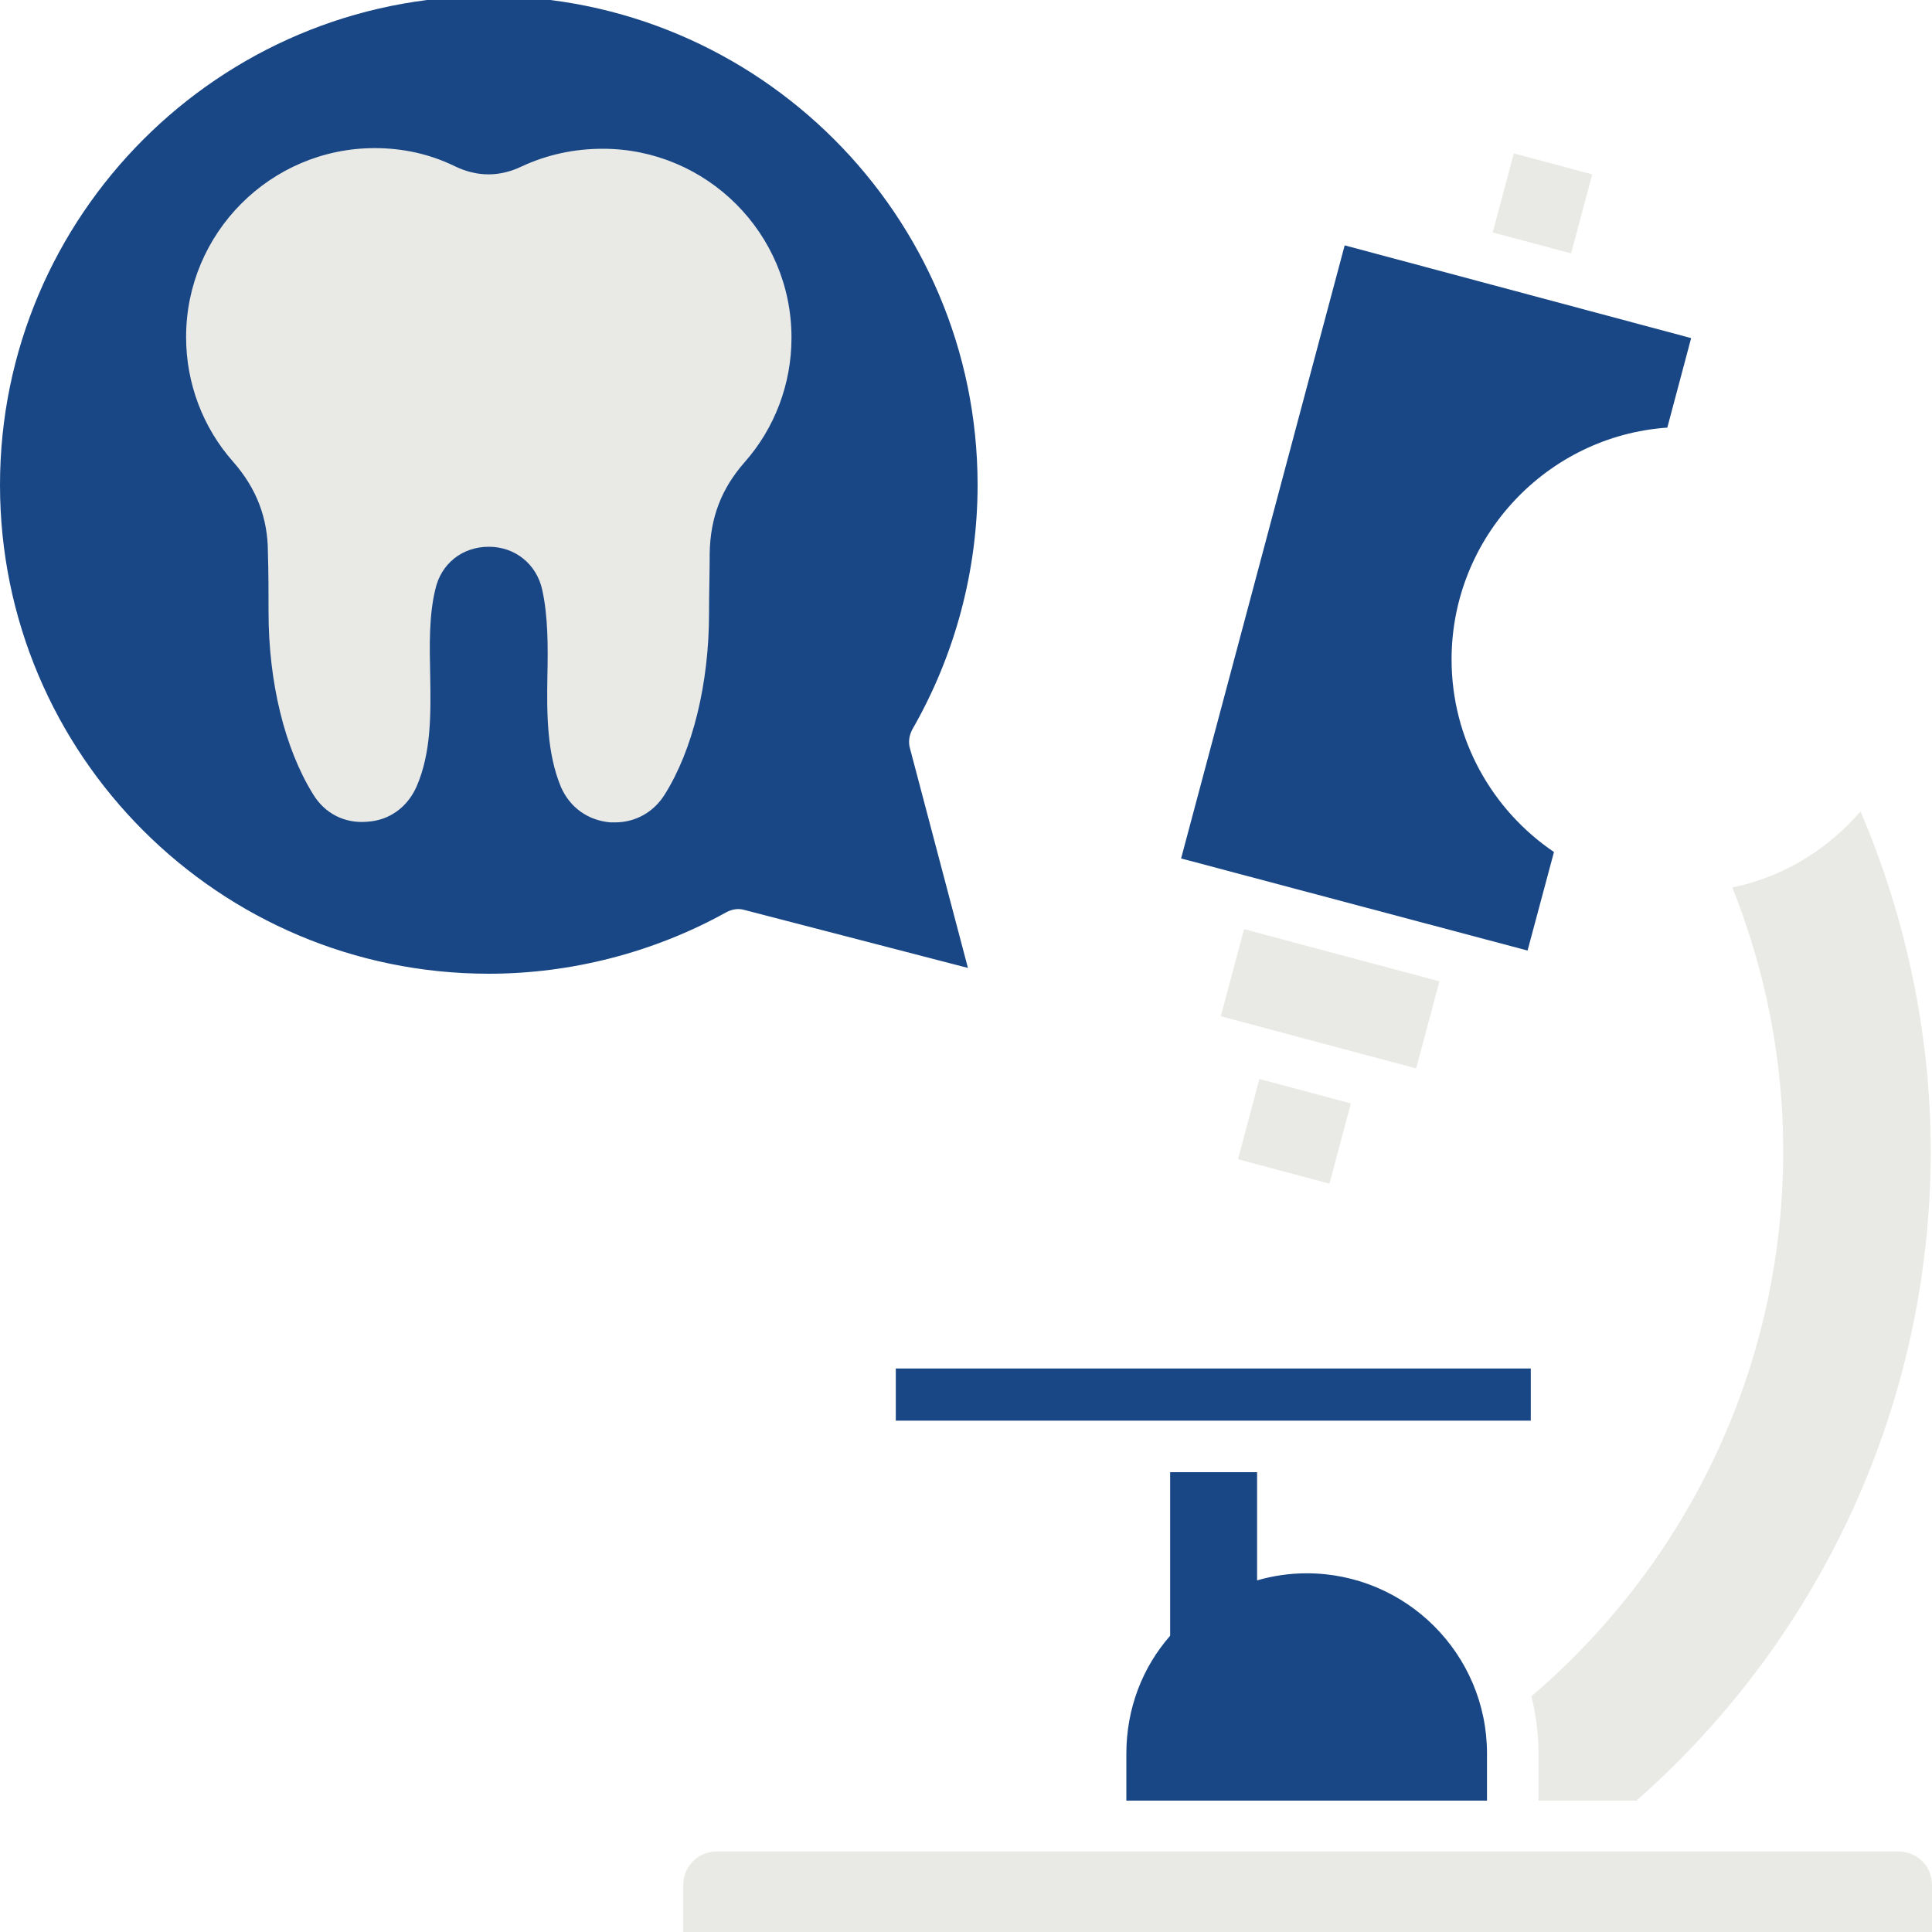
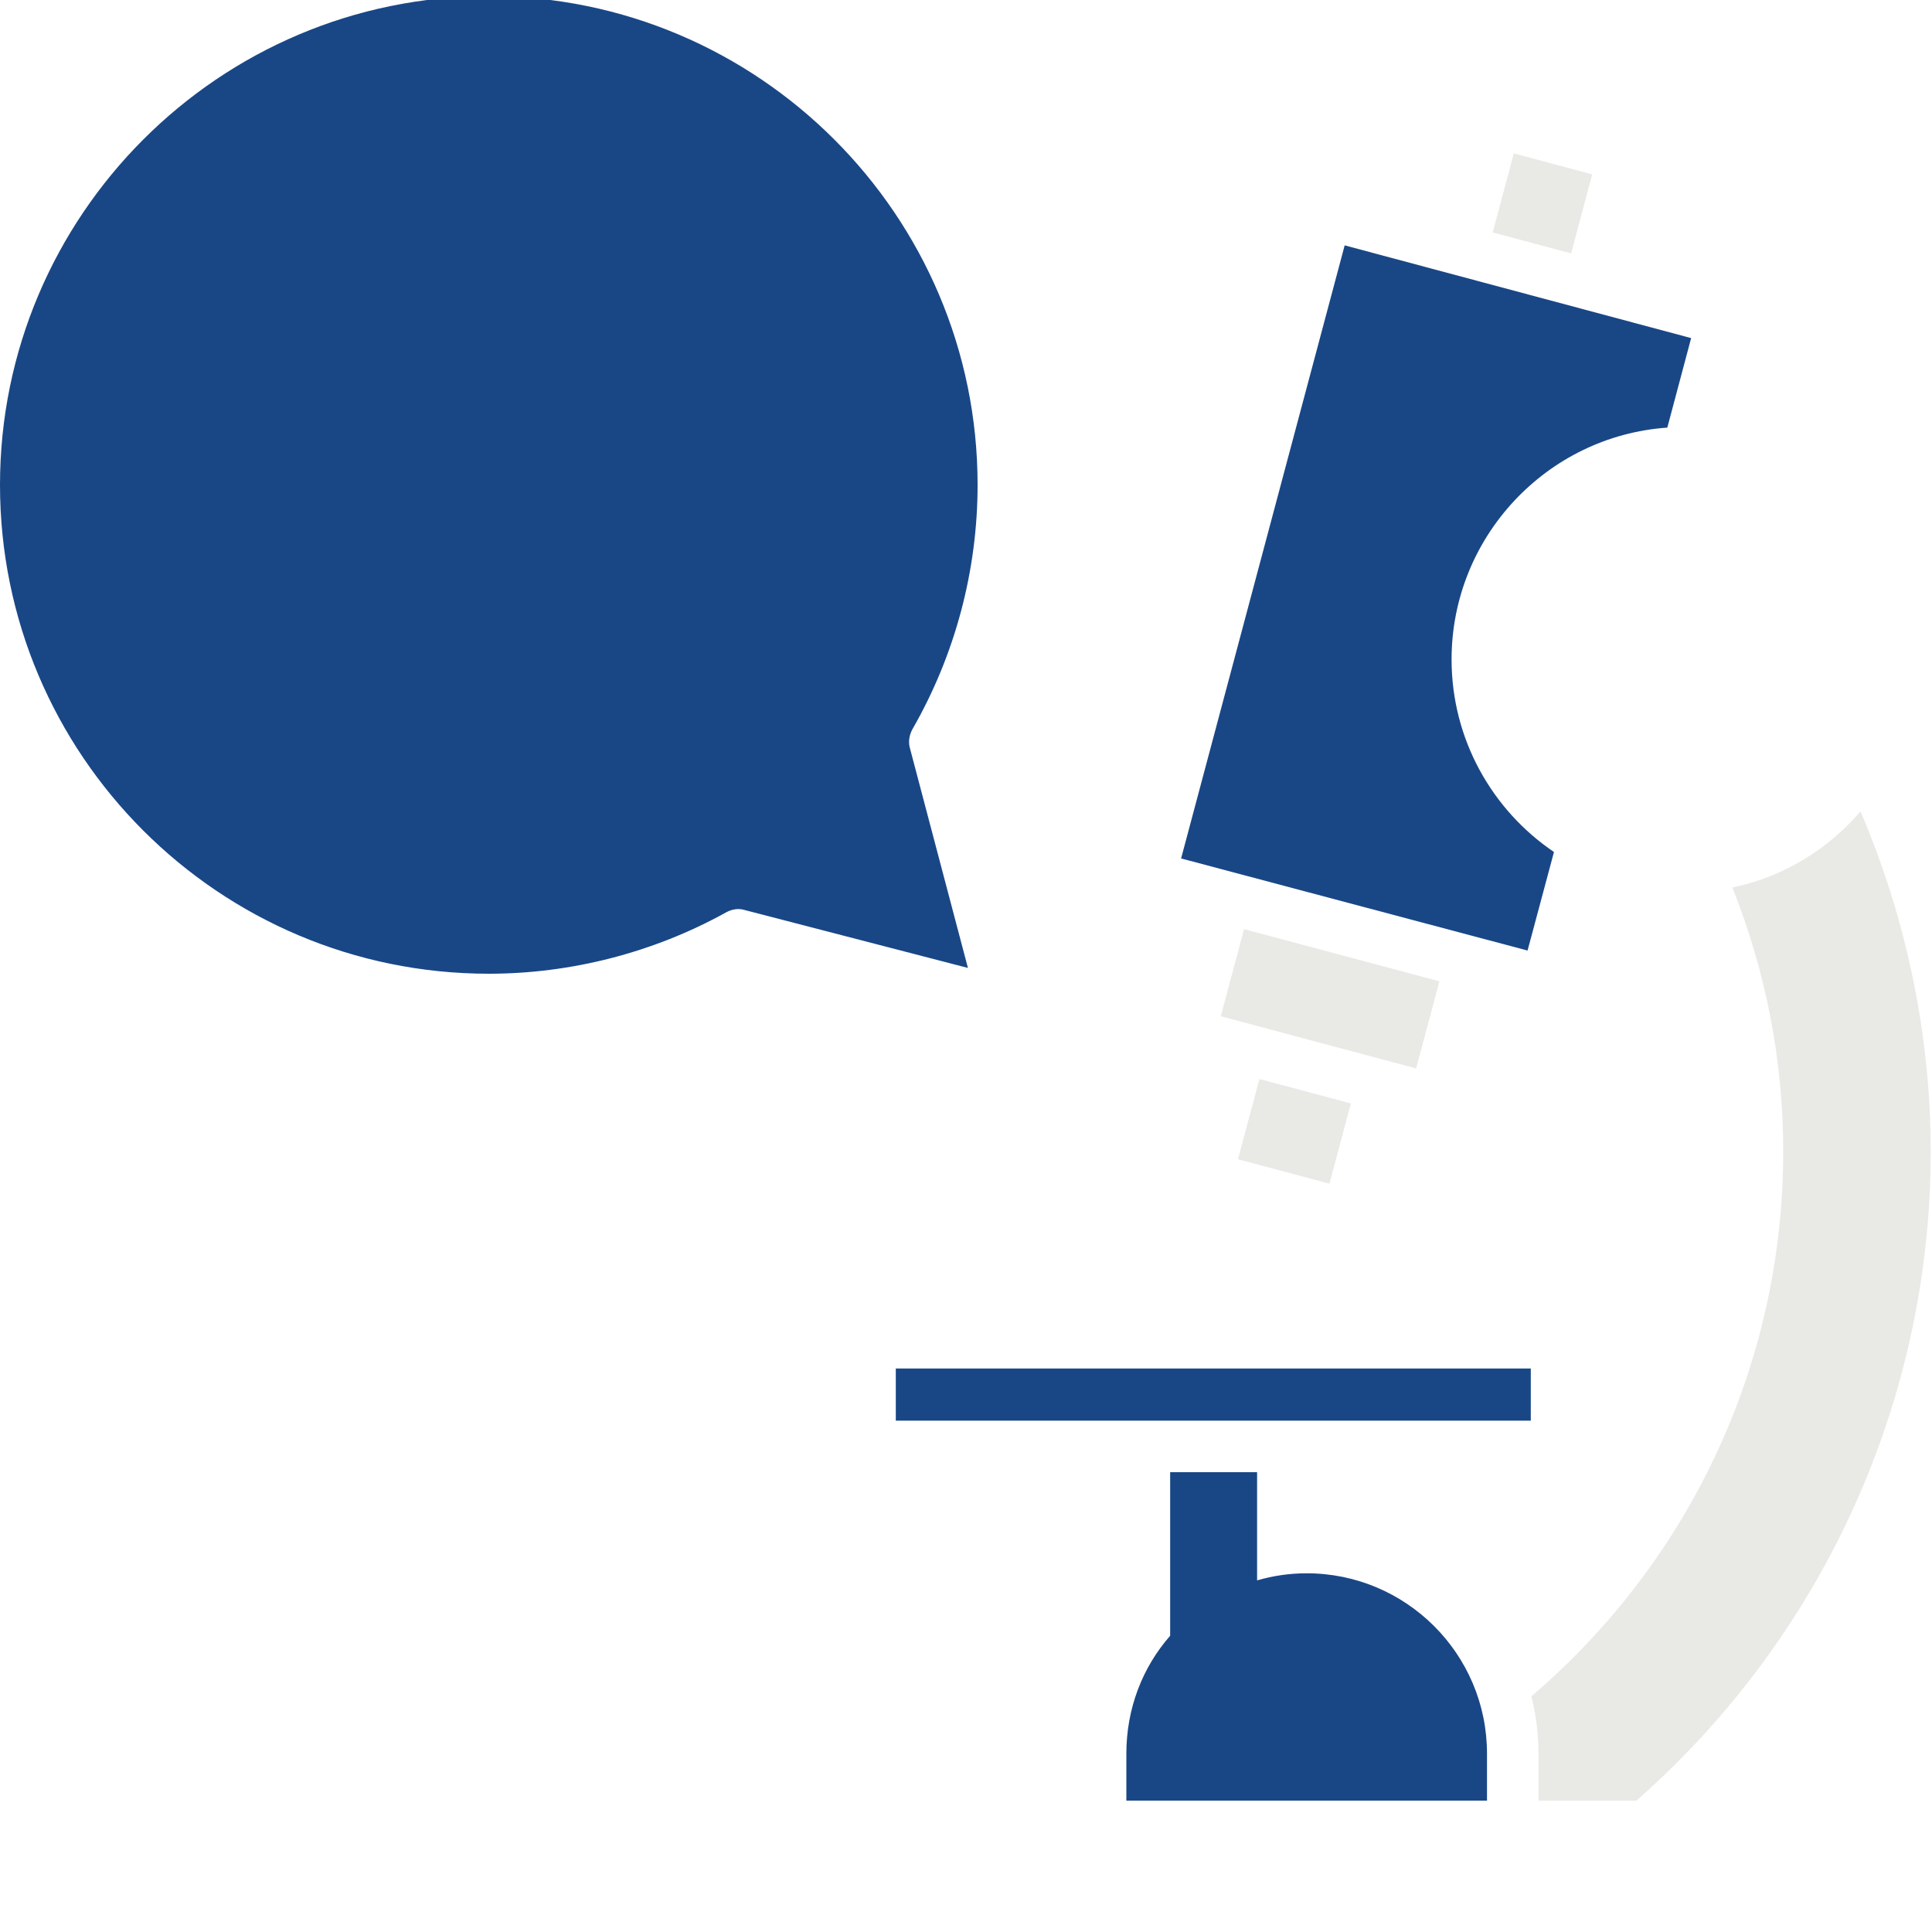
<svg xmlns="http://www.w3.org/2000/svg" version="1.1" id="Layer_1" x="0px" y="0px" viewBox="0 0 30 30" style="enable-background:new 0 0 30 30;" xml:space="preserve">
  <style type="text/css">
	.st0{fill-rule:evenodd;clip-rule:evenodd;fill:#E9E9E6;}
	.st1{fill-rule:evenodd;clip-rule:evenodd;fill:#194786;}
</style>
  <g>
-     <path class="st0" d="M29.48,28.75H11.13c-0.29,0-0.52,0.23-0.52,0.52v0.78H30v-0.78C30,28.98,29.77,28.75,29.48,28.75" />
    <rect x="13.91" y="21.25" class="st1" width="9.86" height="0.81" />
    <path class="st1" d="M23.09,27.23c0-1.55-1.26-2.8-2.8-2.8c-0.27,0-0.53,0.04-0.77,0.11v-1.68h-1.35v2.54   c-0.43,0.49-0.68,1.13-0.68,1.83v0.73h5.6V27.23z" />
    <path class="st0" d="M26.9,13.78c0.52,1.31,0.79,2.68,0.79,4.1c0,3.26-1.42,6.33-3.91,8.46c0.07,0.29,0.11,0.58,0.11,0.89v0.73   h1.52c2.91-2.56,4.57-6.23,4.57-10.08c0-1.81-0.38-3.62-1.09-5.28C28.38,13.19,27.69,13.62,26.9,13.78z" />
    <rect x="19.46" y="16.83" transform="matrix(0.258 -0.966 0.966 0.258 -2.055 32.457)" class="st0" width="1.29" height="1.47" />
    <rect x="19.95" y="13.93" transform="matrix(0.258 -0.966 0.966 0.258 0.353 31.458)" class="st0" width="1.4" height="3.14" />
    <path class="st1" d="M26.26,5.25l-0.37,1.39c-1.87,0.13-3.35,1.7-3.35,3.6c0,1.24,0.63,2.34,1.59,2.99l-0.41,1.53l-5.38-1.43   l2.54-9.52L26.26,5.25z" />
    <rect x="23.31" y="2.53" transform="matrix(0.258 -0.966 0.966 0.258 14.721 25.474)" class="st0" width="1.27" height="1.26" />
    <path class="st1" d="M7.59,15.12C3.4,15.12,0,11.72,0,7.53c0-4.18,3.4-7.59,7.59-7.59c4.18,0,7.59,3.4,7.59,7.59   c0,1.33-0.35,2.64-1.01,3.79c-0.05,0.09-0.07,0.2-0.04,0.3l0.9,3.41l-3.47-0.9c-0.1-0.03-0.2-0.01-0.29,0.04   C10.15,14.79,8.87,15.12,7.59,15.12" />
-     <path class="st0" d="M9.36,2.31c1.61,0,2.93,1.31,2.93,2.93v0.01c0,0.71-0.26,1.4-0.73,1.93c-0.36,0.41-0.53,0.86-0.54,1.41   c0,0.31-0.01,0.62-0.01,0.93c0,1.09-0.25,2.12-0.69,2.82c-0.17,0.27-0.45,0.43-0.77,0.43c-0.02,0-0.05,0-0.07,0   c-0.35-0.03-0.63-0.23-0.77-0.55c-0.22-0.53-0.22-1.14-0.21-1.73c0.01-0.45,0.01-0.92-0.08-1.33C8.33,8.75,7.99,8.49,7.59,8.49   c-0.41,0-0.74,0.26-0.83,0.66c-0.1,0.41-0.09,0.88-0.08,1.33c0.01,0.59,0.02,1.2-0.21,1.73c-0.14,0.32-0.42,0.53-0.77,0.55   c-0.35,0.03-0.66-0.13-0.84-0.43c-0.44-0.71-0.69-1.74-0.69-2.82c0-0.31,0-0.62-0.01-0.93c0-0.54-0.18-1-0.54-1.41   C3.15,6.64,2.89,5.95,2.89,5.24V5.23c0-1.61,1.31-2.93,2.93-2.93c0.43,0,0.85,0.09,1.24,0.28c0.35,0.17,0.7,0.17,1.05,0   C8.5,2.4,8.92,2.31,9.36,2.31" />
  </g>
</svg>